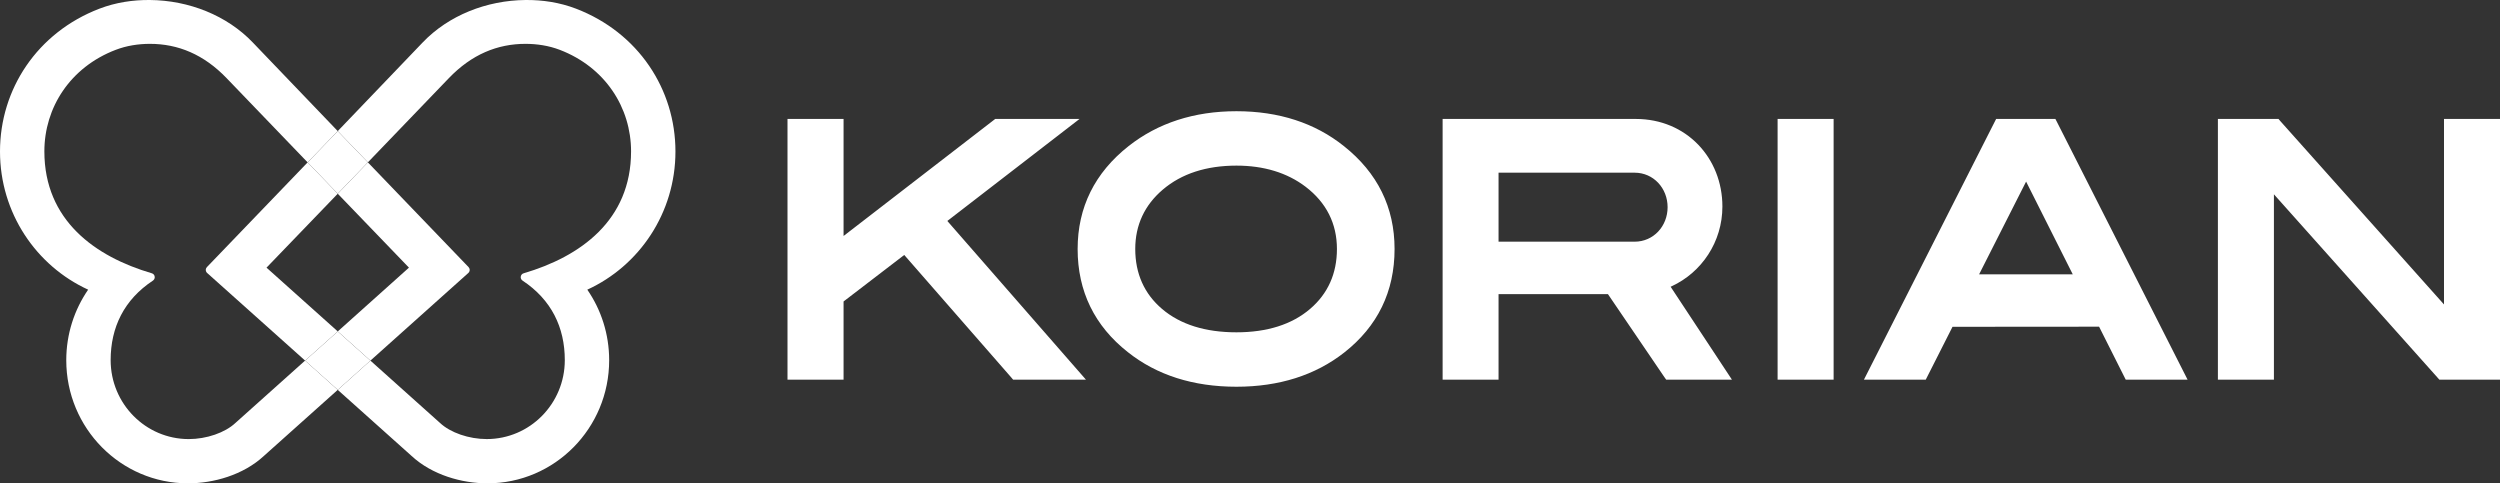
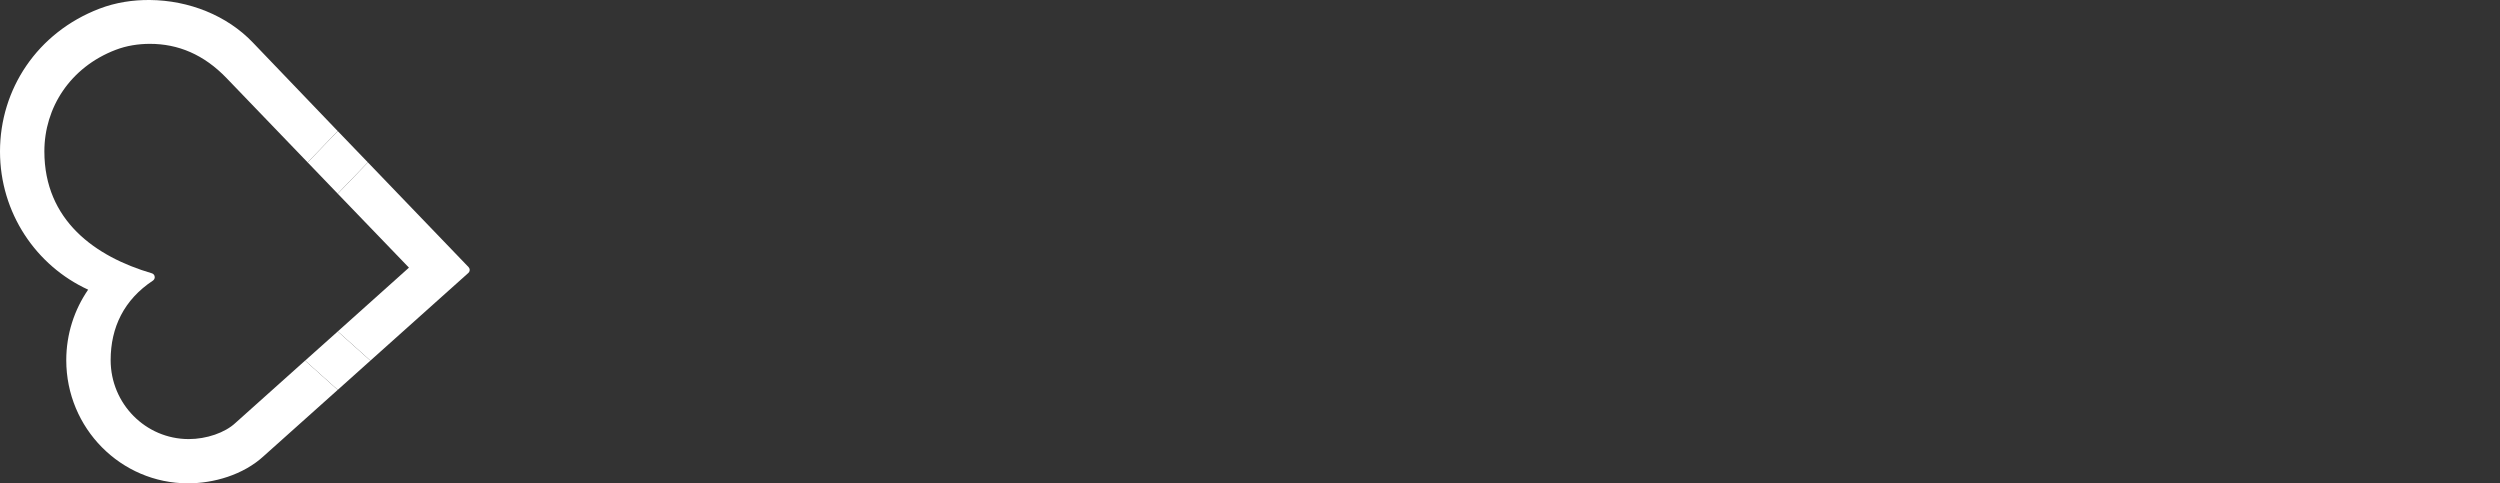
<svg xmlns="http://www.w3.org/2000/svg" width="150" height="29" viewBox="0 0 150 29" fill="none">
  <rect x="0" y="0" width="150" height="29" fill="#333333" stroke="none" />
  <g clipPath="url(#clip0_954_5641)">
-     <path d="M15.991 16.059L20.265 11.623L20.264 11.621L18.459 9.744L18.458 9.743L18.457 9.744C15.475 12.848 12.871 15.553 12.412 16.029C12.372 16.072 12.347 16.131 12.347 16.195C12.347 16.267 12.378 16.333 12.427 16.377L18.307 21.636L20.266 19.886L20.264 19.884L15.991 16.059Z" fill="white" />
-     <path d="M40.527 9.089C40.527 5.363 38.304 1.956 34.56 0.52C33.581 0.145 32.546 -0.009 31.537 0C29.19 0.021 26.912 0.925 25.362 2.546C23.896 4.078 22.079 5.977 20.267 7.864L20.266 7.866L22.072 9.742L26.928 4.692C28.299 3.264 29.847 2.629 31.537 2.631C32.222 2.632 32.926 2.737 33.589 2.991C36.318 4.038 37.864 6.461 37.864 9.083C37.864 13.226 34.814 15.399 31.425 16.395C31.32 16.421 31.242 16.516 31.242 16.631C31.242 16.715 31.285 16.788 31.35 16.834C33.084 17.981 33.888 19.643 33.888 21.608C33.888 24.224 31.79 26.344 29.203 26.344C28.14 26.344 27.026 25.964 26.397 25.373L22.225 21.637L22.224 21.636L22.223 21.637L20.266 23.391L20.265 23.392L24.689 27.351C25.93 28.504 27.727 29 29.244 29C33.279 29 36.55 25.693 36.55 21.614C36.55 20.041 36.066 18.58 35.238 17.38C38.357 15.951 40.527 12.777 40.527 9.089Z" fill="white" />
    <path d="M20.266 11.622L20.265 11.623L24.537 16.059L20.267 19.884L20.266 19.886L22.224 21.637L28.1 16.378C28.15 16.333 28.181 16.268 28.181 16.195C28.181 16.132 28.156 16.073 28.116 16.029L22.074 9.744L22.072 9.742L22.07 9.744L20.266 11.622Z" fill="white" />
    <path d="M18.308 21.637L18.306 21.636L18.304 21.637L14.13 25.373C13.501 25.965 12.387 26.345 11.325 26.345C8.737 26.345 6.639 24.224 6.639 21.608C6.639 19.643 7.443 17.981 9.177 16.835C9.242 16.788 9.285 16.715 9.285 16.631C9.285 16.516 9.207 16.421 9.102 16.395C5.713 15.399 2.662 13.226 2.662 9.083C2.662 6.461 4.209 4.037 6.938 2.992C7.601 2.737 8.305 2.632 8.989 2.631C10.68 2.629 12.227 3.264 13.599 4.692L18.458 9.743L20.265 7.866L20.263 7.864C18.452 5.978 16.63 4.079 15.165 2.546C13.615 0.925 11.337 0.021 8.99 -0C7.981 -0.009 6.946 0.145 5.967 0.52C2.222 1.956 0 5.363 0 9.088C0 12.777 2.17 15.951 5.289 17.38C4.461 18.58 3.976 20.041 3.976 21.614C3.976 25.693 7.247 29 11.283 29C12.801 29 14.597 28.504 15.838 27.351L20.264 23.392L20.263 23.39L18.308 21.637Z" fill="white" />
    <path d="M18.459 9.744L20.264 11.621L20.265 11.623L20.266 11.621L22.07 9.744L22.072 9.742L20.266 7.866L18.458 9.743L18.459 9.744Z" fill="white" />
    <path d="M22.223 21.638L22.224 21.637L20.266 19.886L18.307 21.636L18.308 21.638L20.264 23.391L20.265 23.392L20.266 23.391L22.223 21.638Z" fill="white" />
-     <path fill-rule="evenodd" clip-rule="evenodd" d="M98.146 7.137C101.194 7.137 103.344 9.488 103.344 12.392C103.344 14.517 102.095 16.349 100.298 17.176L100.237 17.204L103.916 22.78H99.971L99.86 22.623L96.475 17.646H89.913V22.78H86.557V7.137L98.146 7.137ZM89.913 10.361V14.501H98.076C99.209 14.501 100.056 13.572 100.056 12.431C100.056 11.291 99.209 10.361 98.076 10.361H89.913ZM110.017 22.78H106.656V7.138H110.017V22.78ZM121.566 10.895L118.747 16.459H124.365L121.566 10.895ZM127.544 22.78L125.945 19.601L117.151 19.608L115.545 22.78H111.836L119.768 7.137H123.324L123.428 7.339L131.255 22.78H127.544ZM150 22.78H146.362L146.252 22.656L136.435 11.658V22.78H133.074V7.137H136.71L136.818 7.264L146.64 18.267V7.137H150V22.78V22.78ZM65.157 22.78H60.787L60.678 22.651L54.255 15.298L50.614 18.088V22.78H47.25V7.137H50.614V14.159L59.713 7.137H64.772L56.84 13.258L65.157 22.78V22.78ZM78.333 11.203C77.225 10.361 75.826 9.937 74.185 9.937C72.383 9.937 70.894 10.418 69.769 11.376C68.673 12.307 68.115 13.509 68.115 14.94C68.115 16.417 68.658 17.631 69.727 18.539C70.823 19.472 72.327 19.939 74.185 19.939C76.025 19.939 77.518 19.469 78.61 18.531C79.675 17.62 80.216 16.409 80.216 14.94C80.216 13.413 79.579 12.153 78.333 11.203ZM80.649 21.156C78.919 22.513 76.746 23.204 74.185 23.204C71.592 23.204 69.405 22.505 67.676 21.132C65.672 19.557 64.658 17.476 64.658 14.94C64.658 12.441 65.685 10.366 67.718 8.764C69.477 7.379 71.65 6.673 74.185 6.673C76.733 6.673 78.9 7.379 80.634 8.766C82.653 10.369 83.674 12.444 83.674 14.94C83.674 17.494 82.658 19.582 80.649 21.156Z" fill="white" />
  </g>
  <defs>
    <clipPath id="clip0_954_5641">
-       <rect width="150" height="29" fill="white" />
-     </clipPath>
+       </clipPath>
  </defs>
</svg>